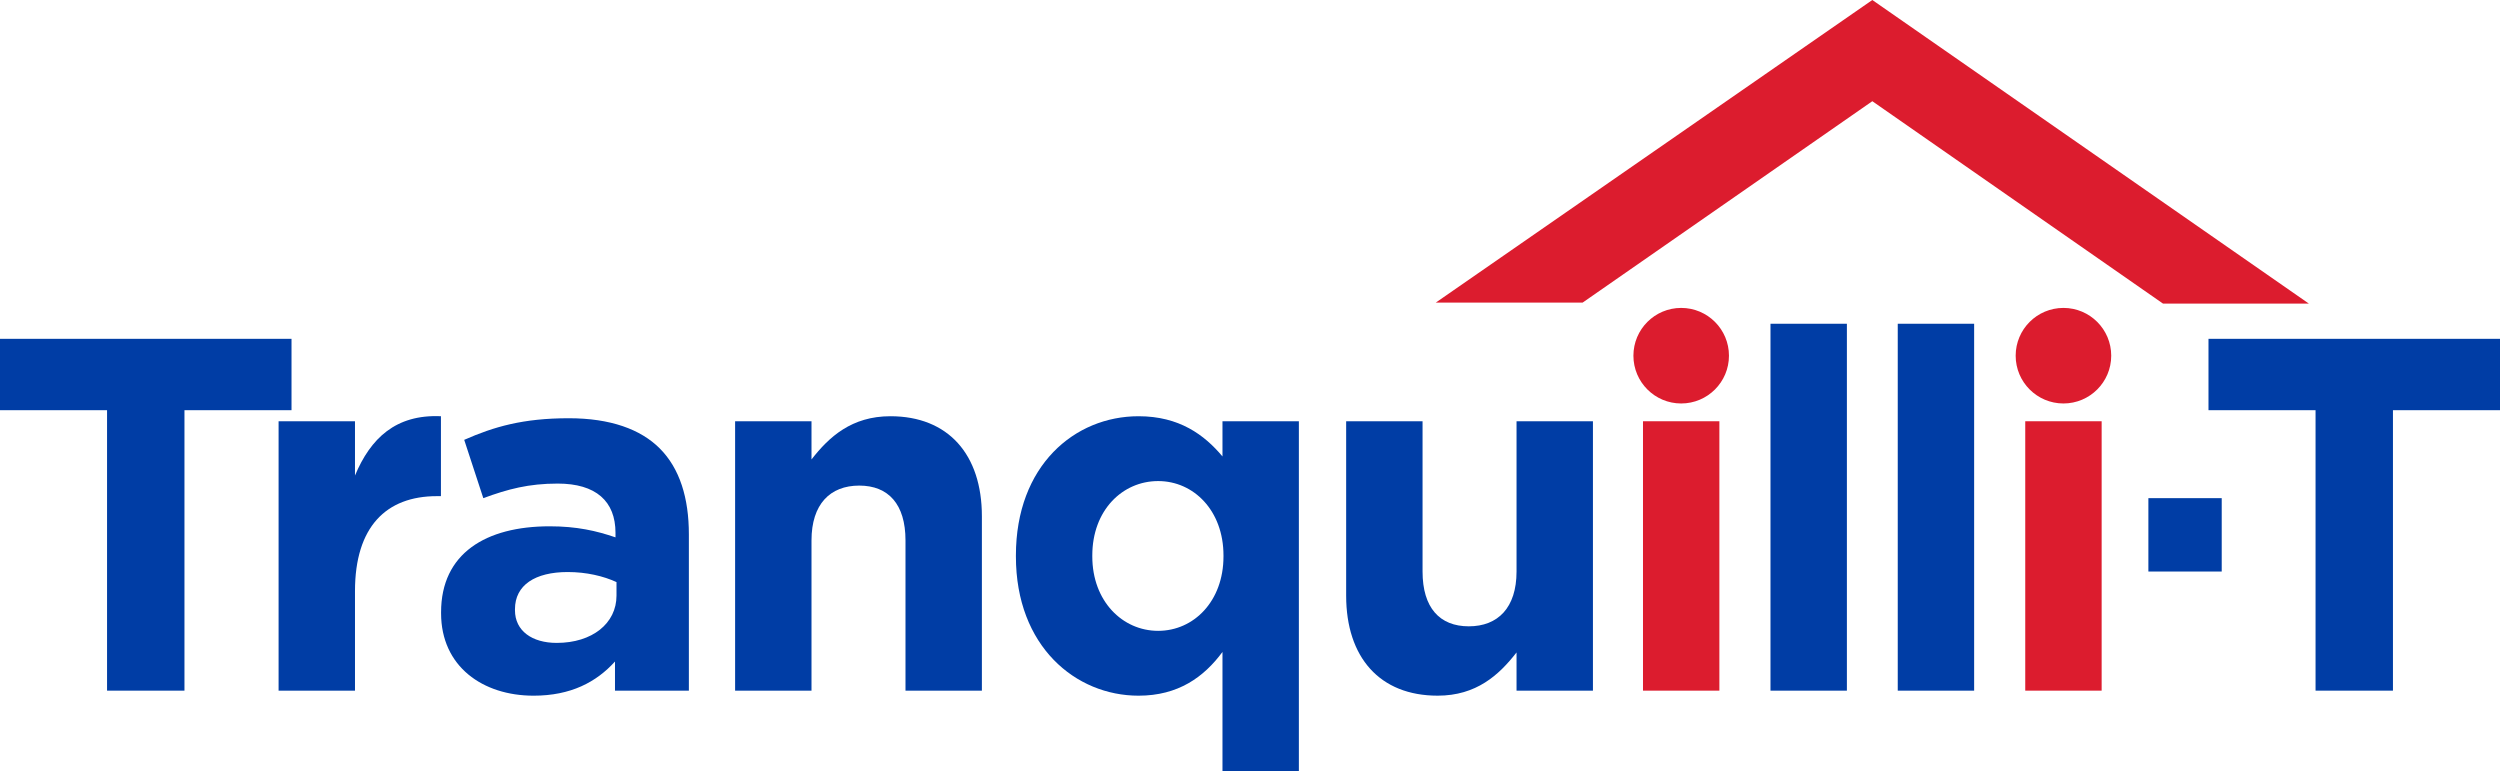
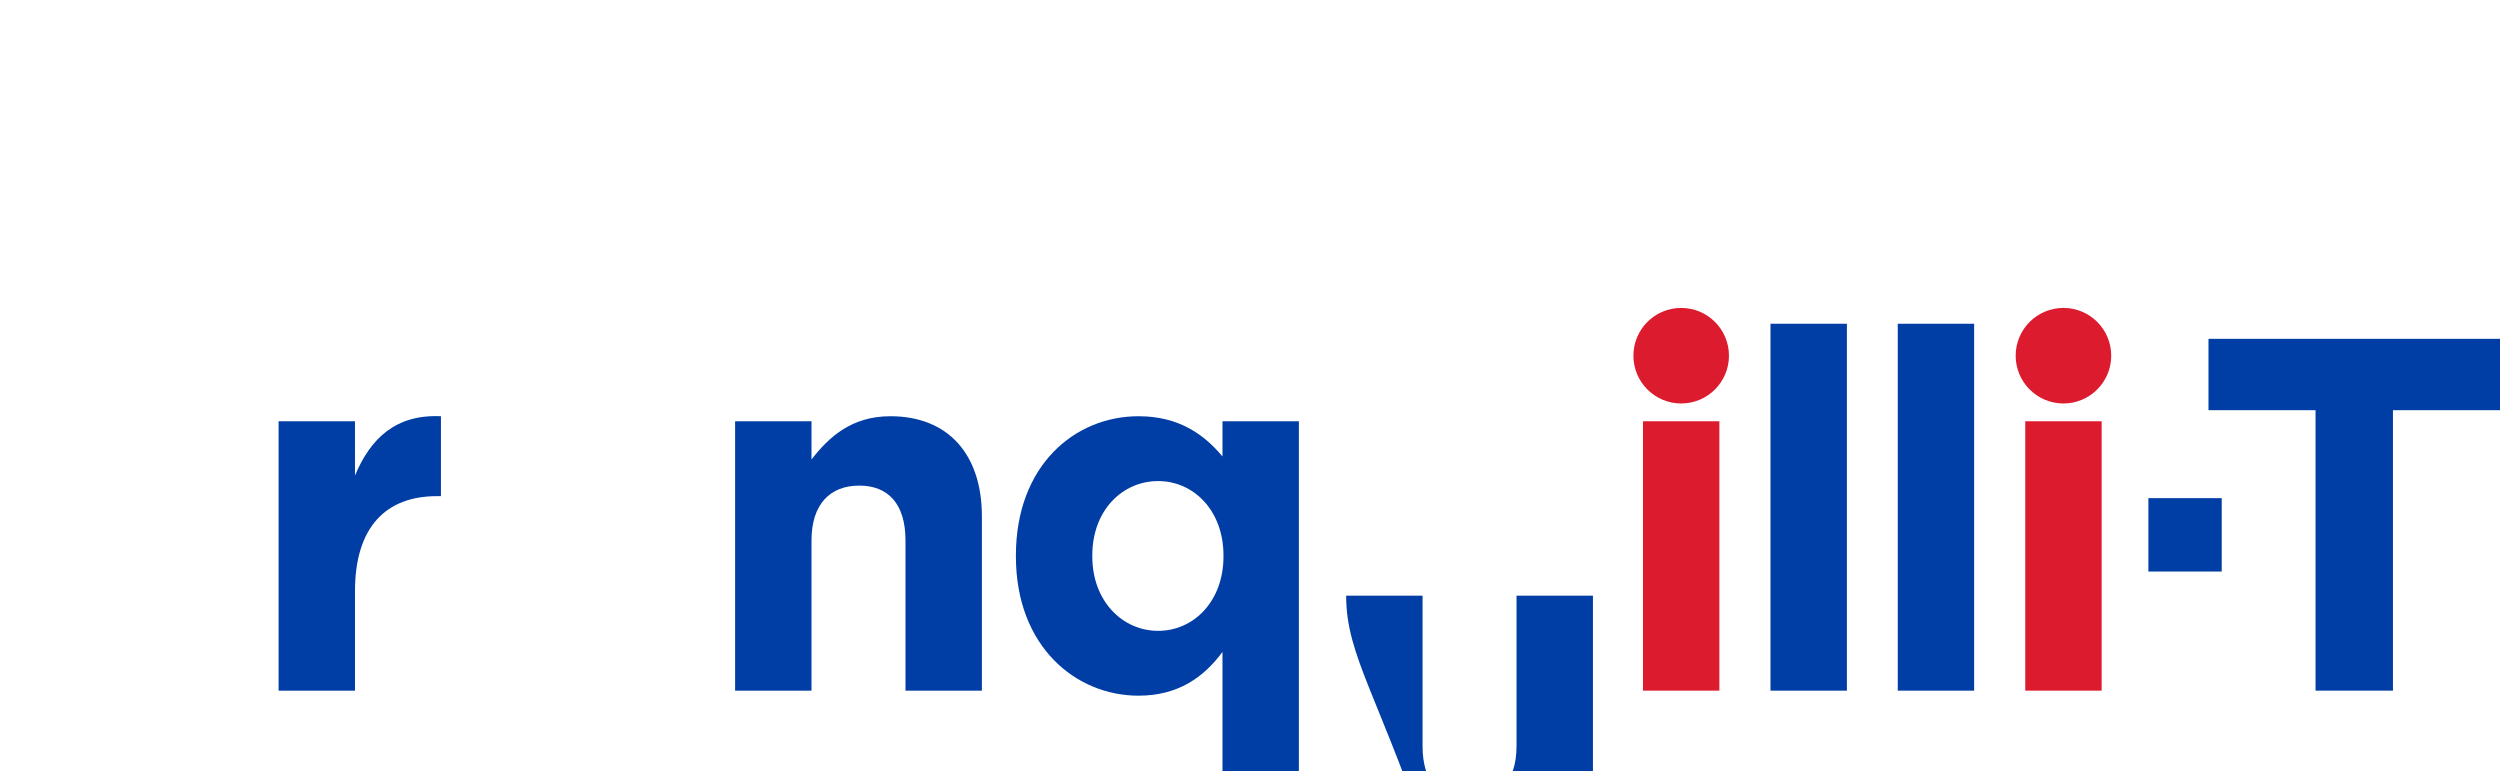
<svg xmlns="http://www.w3.org/2000/svg" xmlns:xlink="http://www.w3.org/1999/xlink" version="1.1" id="Layer_1" x="0px" y="0px" width="470.126px" height="145px" viewBox="0 0 470.126 145" enable-background="new 0 0 470.126 145" xml:space="preserve">
-   <polygon fill="#003DA5" points="0,63.716 0,77.137 20.132,77.137 20.132,129.877 34.688,129.877 34.688,77.137 54.819,77.137   54.819,63.716 " />
  <g>
    <defs>
      <rect id="SVGID_1_" width="470.126" height="145" />
    </defs>
    <clipPath id="SVGID_2_">
      <use xlink:href="#SVGID_1_" overflow="visible" />
    </clipPath>
    <path clip-path="url(#SVGID_2_)" fill="#003DA5" d="M52.389,79.217h14.366v10.207c2.93-6.994,7.656-11.53,16.163-11.152V93.3   h-0.756c-9.546,0-15.406,5.765-15.406,17.863v18.714H52.389V79.217z" />
-     <path clip-path="url(#SVGID_2_)" fill="#003DA5" d="M82.946,115.322v-0.189c0-11.058,8.412-16.161,20.416-16.161   c5.104,0,8.79,0.85,12.382,2.079V100.2c0-5.955-3.687-9.263-10.87-9.263c-5.482,0-9.357,1.04-13.988,2.741l-3.592-10.965   c5.577-2.457,11.058-4.063,19.659-4.063c7.845,0,13.516,2.079,17.107,5.671c3.781,3.78,5.482,9.357,5.482,16.162v29.395h-13.894   v-5.481c-3.497,3.875-8.317,6.427-15.312,6.427C90.791,130.823,82.946,125.34,82.946,115.322 M115.932,112.014v-2.552   c-2.458-1.135-5.671-1.891-9.168-1.891c-6.144,0-9.924,2.457-9.924,6.994v0.189c0,3.875,3.213,6.144,7.845,6.144   C111.395,120.899,115.932,117.212,115.932,112.014" />
    <path clip-path="url(#SVGID_2_)" fill="#003DA5" d="M138.237,79.217h14.366V86.4c3.308-4.253,7.562-8.128,14.839-8.128   c10.87,0,17.202,7.184,17.202,18.809v32.797h-14.366v-28.26c0-6.806-3.214-10.303-8.696-10.303s-8.979,3.497-8.979,10.303v28.26   h-14.366V79.217z" />
    <path clip-path="url(#SVGID_2_)" fill="#003DA5" d="M229.887,122.599c-3.498,4.727-8.318,8.224-15.784,8.224   c-11.815,0-23.062-9.263-23.062-26.181v-0.189c0-16.918,11.058-26.181,23.062-26.181c7.655,0,12.381,3.497,15.784,7.562v-6.616   h14.366V145h-14.366V122.599z M230.076,104.642v-0.189c0-8.412-5.576-13.988-12.287-13.988c-6.71,0-12.381,5.481-12.381,13.988   v0.189c0,8.411,5.671,13.988,12.381,13.988C224.5,118.63,230.076,113.053,230.076,104.642" />
-     <path clip-path="url(#SVGID_2_)" fill="#003DA5" d="M253.145,112.014V79.217h14.367v28.26c0,6.806,3.213,10.303,8.695,10.303   s8.979-3.497,8.979-10.303v-28.26h14.367v50.66h-14.367v-7.184c-3.308,4.254-7.562,8.129-14.839,8.129   C259.478,130.823,253.145,123.639,253.145,112.014" />
+     <path clip-path="url(#SVGID_2_)" fill="#003DA5" d="M253.145,112.014h14.367v28.26c0,6.806,3.213,10.303,8.695,10.303   s8.979-3.497,8.979-10.303v-28.26h14.367v50.66h-14.367v-7.184c-3.308,4.254-7.562,8.129-14.839,8.129   C259.478,130.823,253.145,123.639,253.145,112.014" />
    <rect x="332.942" y="60.881" clip-path="url(#SVGID_2_)" fill="#003DA5" width="14.366" height="68.997" />
    <rect x="356.872" y="60.881" clip-path="url(#SVGID_2_)" fill="#003DA5" width="14.366" height="68.997" />
    <rect x="380.849" y="79.217" clip-path="url(#SVGID_2_)" fill="#DC1C2E" width="14.366" height="50.66" />
    <polygon clip-path="url(#SVGID_2_)" fill="#003DA5" points="435.44,77.137 415.308,77.137 415.308,63.716 470.126,63.716    470.126,77.137 449.995,77.137 449.995,129.877 435.44,129.877  " />
    <rect x="404.004" y="93.678" clip-path="url(#SVGID_2_)" fill="#003DA5" width="13.79" height="13.799" />
-     <polygon clip-path="url(#SVGID_2_)" fill="#DC1C2E" points="269.996,56.906 352.09,0 434.184,57.093 406.757,57.093 352.09,19.031    297.609,56.906  " />
    <rect x="308.965" y="79.217" clip-path="url(#SVGID_2_)" fill="#DC1C2E" width="14.365" height="50.66" />
    <path clip-path="url(#SVGID_2_)" fill="#DC1C2E" d="M307.164,66.888c0-4.962,4.022-8.984,8.984-8.984s8.984,4.022,8.984,8.984   c0,4.962-4.022,8.985-8.984,8.985S307.164,71.85,307.164,66.888" />
    <path clip-path="url(#SVGID_2_)" fill="#DC1C2E" d="M379.047,66.888c0-4.962,4.022-8.984,8.984-8.984   c4.963,0,8.985,4.022,8.985,8.984c0,4.962-4.022,8.985-8.985,8.985C383.07,75.873,379.047,71.85,379.047,66.888" />
  </g>
</svg>